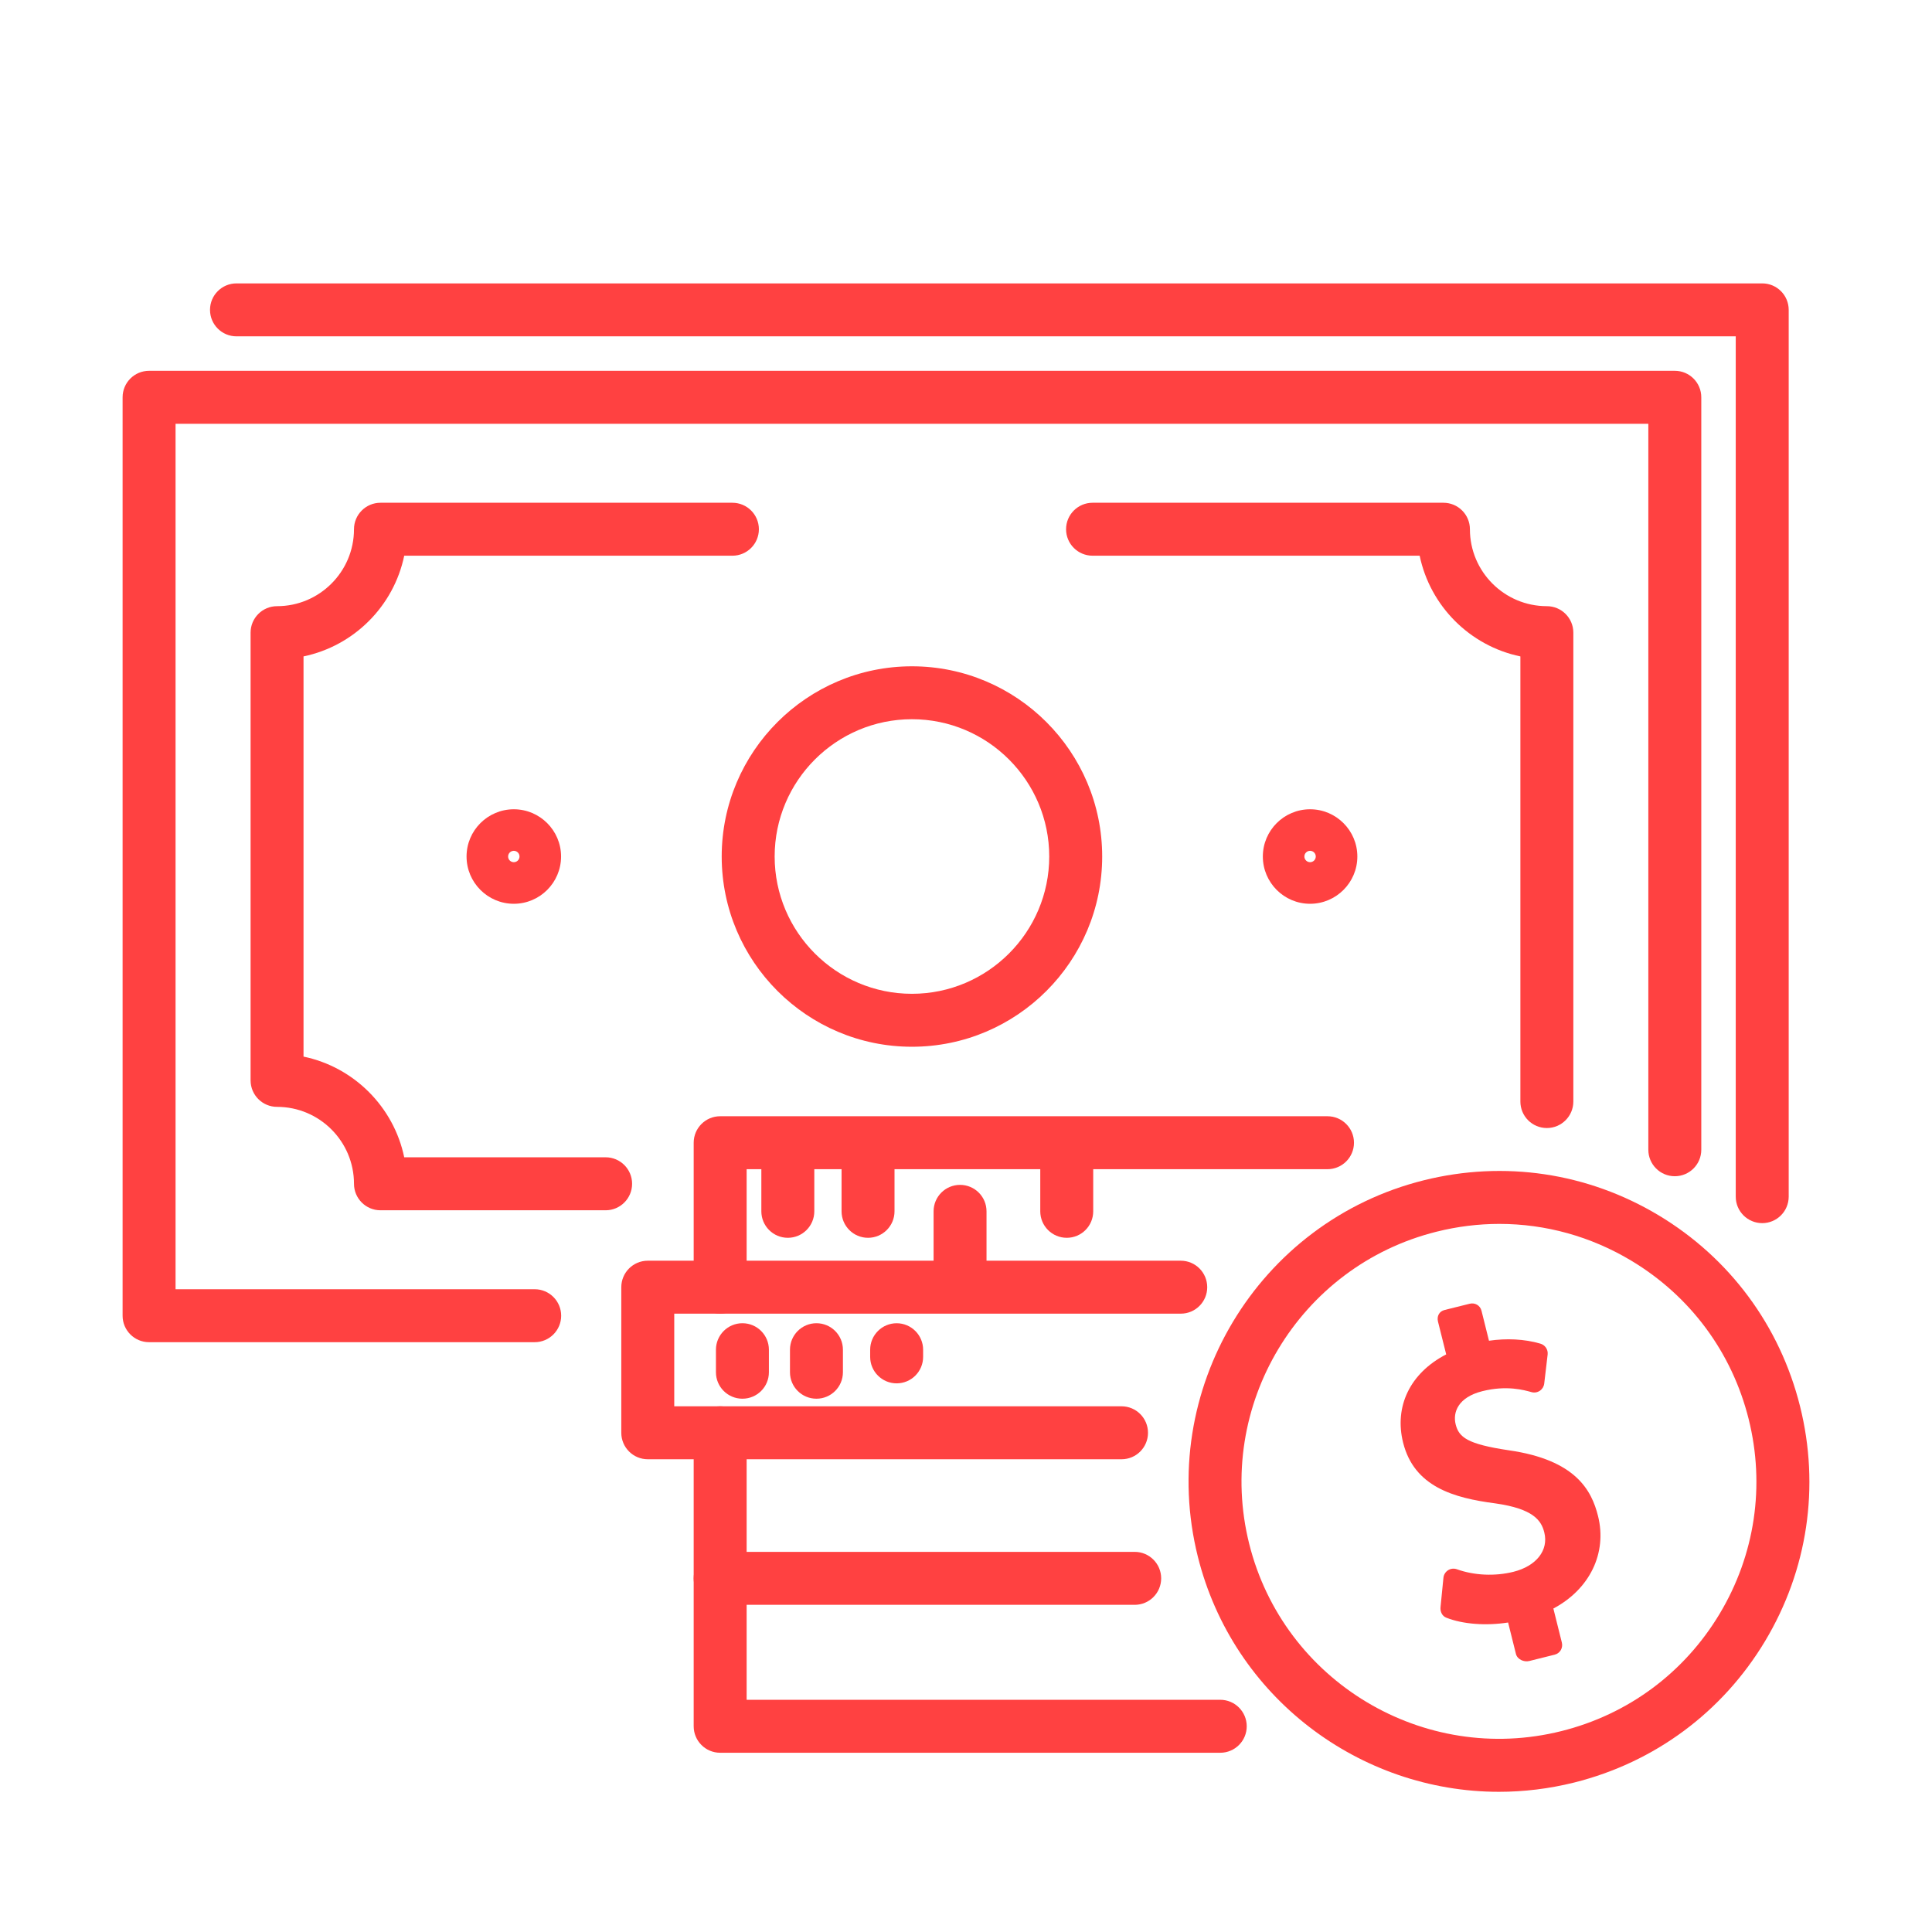
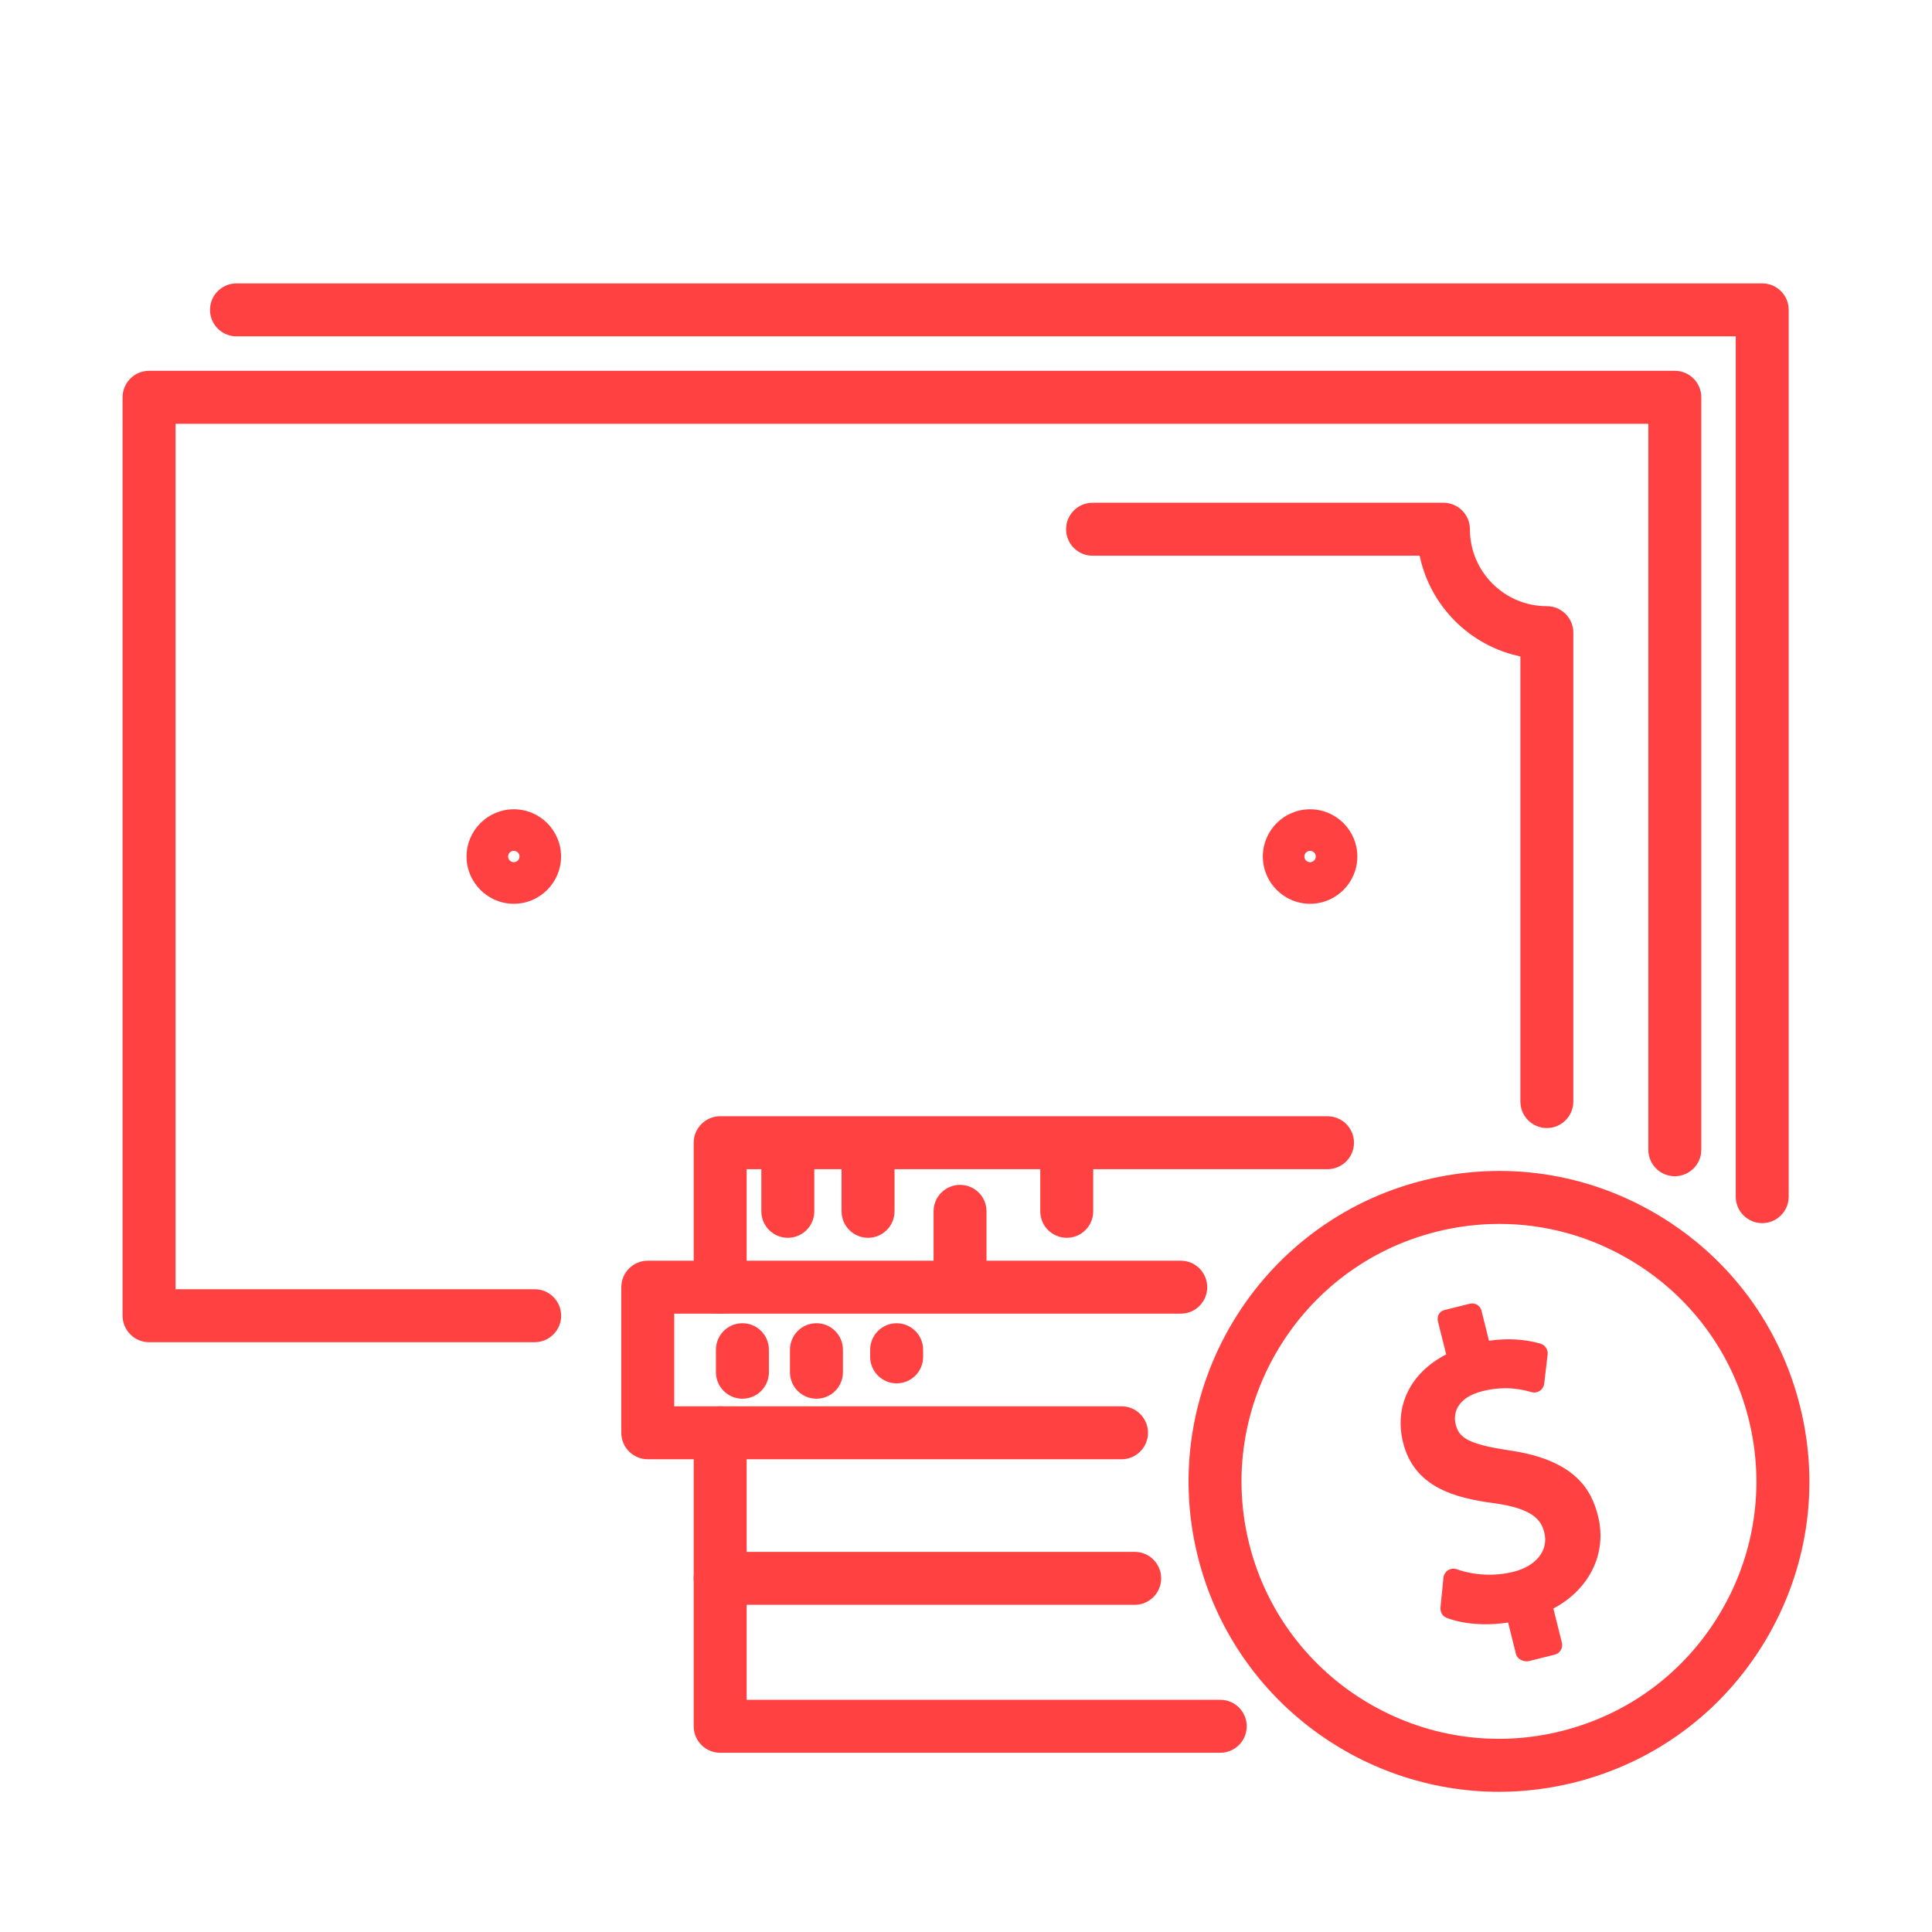
<svg xmlns="http://www.w3.org/2000/svg" version="1.1" id="Calque_1" x="0px" y="0px" width="98px" height="98px" viewBox="0 0 98 98" enable-background="new 0 0 98 98" xml:space="preserve">
  <g>
    <path fill="#FF4141" d="M156.975,115.898c-0.271,0-0.547-0.075-0.793-0.231c-0.691-0.438-0.896-1.354-0.457-2.046l24.665-38.855   c0.438-0.691,1.354-0.896,2.046-0.457s0.896,1.354,0.457,2.046l-24.665,38.855C157.945,115.654,157.465,115.898,156.975,115.898z" />
    <path fill="#FF4141" d="M226.452,115.898c-0.491,0-0.971-0.244-1.253-0.688l-24.666-38.855c-0.438-0.691-0.233-1.606,0.457-2.046   c0.691-0.438,1.607-0.234,2.047,0.457l24.665,38.855c0.438,0.691,0.234,1.607-0.457,2.046   C226.999,115.823,226.724,115.898,226.452,115.898z" />
    <path fill="#FF4141" d="M205.287,82.972h-12.649c-0.819,0-1.483-0.663-1.483-1.482c0-0.818,0.664-1.482,1.483-1.482h12.649   c0.819,0,1.482,0.664,1.482,1.482C206.77,82.309,206.106,82.972,205.287,82.972z" />
    <path fill="#FF4141" d="M186.313,82.972h-1.384c-0.819,0-1.482-0.663-1.482-1.482c0-0.818,0.663-1.482,1.482-1.482h1.384   c0.818,0,1.482,0.664,1.482,1.482C187.795,82.309,187.131,82.972,186.313,82.972z" />
    <path fill="#FF4141" d="M210.426,90.681h-15.021c-0.818,0-1.482-0.664-1.482-1.482s0.664-1.482,1.482-1.482h15.021   c0.819,0,1.482,0.664,1.482,1.482S211.245,90.681,210.426,90.681z" />
    <path fill="#FF4141" d="M189.87,90.681h-7.708c-0.819,0-1.482-0.664-1.482-1.482s0.663-1.482,1.482-1.482h7.708   c0.819,0,1.482,0.664,1.482,1.482S190.689,90.681,189.87,90.681z" />
    <path fill="#FF4141" d="M216.751,100.761h-27.474c-0.818,0-1.482-0.663-1.482-1.482c0-0.818,0.664-1.482,1.482-1.482h27.474   c0.819,0,1.482,0.664,1.482,1.482C218.233,100.098,217.57,100.761,216.751,100.761z" />
    <path fill="#FF4141" d="M183.742,100.761h-5.533c-0.819,0-1.482-0.663-1.482-1.482c0-0.818,0.663-1.482,1.482-1.482h5.533   c0.819,0,1.482,0.664,1.482,1.482C185.225,100.098,184.562,100.761,183.742,100.761z" />
    <path fill="#FF4141" d="M223.273,111.435h-9.685c-0.819,0-1.482-0.664-1.482-1.482c0-0.819,0.663-1.482,1.482-1.482h9.685   c0.819,0,1.482,0.663,1.482,1.482C224.756,110.771,224.093,111.435,223.273,111.435z" />
    <path fill="#FF4141" d="M205.683,111.435h-31.427c-0.819,0-1.482-0.664-1.482-1.482c0-0.819,0.663-1.482,1.482-1.482h31.427   c0.818,0,1.482,0.663,1.482,1.482C207.165,110.771,206.501,111.435,205.683,111.435z" />
    <g>
      <path fill="#FF4141" d="M202.26,71.141h-21.262c-0.818,0-1.482-0.664-1.482-1.482V54.381c0-0.818,0.664-1.482,1.482-1.482    s1.482,0.664,1.482,1.482v13.795h18.297V54.381c0-0.818,0.664-1.482,1.482-1.482c0.819,0,1.482,0.664,1.482,1.482v15.277    C203.742,70.477,203.079,71.141,202.26,71.141z" />
      <path fill="#FF4141" d="M208.244,55.102c-0.366,0-0.733-0.136-1.021-0.408l-15.596-14.806L176.19,54.513    c-0.595,0.563-1.532,0.538-2.096-0.057s-0.538-1.532,0.057-2.096l16.458-15.592c0.572-0.542,1.469-0.541,2.04,0.001l16.616,15.773    c0.594,0.564,0.618,1.502,0.054,2.096C209.028,54.946,208.637,55.102,208.244,55.102z" />
      <path fill="#FF4141" d="M169.314,55.104h-13.439c-0.6,0-1.141-0.361-1.37-0.916c-0.229-0.554-0.103-1.191,0.321-1.615    l15.81-15.813c0.278-0.278,0.655-0.434,1.048-0.434h19.965c0.819,0,1.483,0.664,1.483,1.482s-0.664,1.482-1.483,1.482h-19.35    l-12.846,12.848h9.861c0.818,0,1.482,0.663,1.482,1.482C170.797,54.439,170.133,55.104,169.314,55.104z" />
      <path fill="#FF4141" d="M222.978,71.113h-20.655c-0.818,0-1.482-0.664-1.482-1.482c0-0.819,0.664-1.482,1.482-1.482h19.173V54.115    c0-0.819,0.663-1.482,1.482-1.482c0.818,0,1.482,0.663,1.482,1.482v15.516C224.46,70.449,223.796,71.113,222.978,71.113z" />
      <path fill="#FF4141" d="M180.58,71.113h-20.654c-0.819,0-1.482-0.664-1.482-1.482V54.115c0-0.819,0.663-1.482,1.482-1.482    c0.818,0,1.482,0.663,1.482,1.482v14.033h19.172c0.818,0,1.482,0.663,1.482,1.482C182.063,70.449,181.398,71.113,180.58,71.113z" />
      <path fill="#FF4141" d="M227.423,55.104h-13.044c-0.818,0-1.482-0.664-1.482-1.482c0-0.819,0.664-1.482,1.482-1.482h9.465    l-12.846-12.848h-19.35c-0.818,0-1.482-0.664-1.482-1.482s0.664-1.482,1.482-1.482h19.964c0.393,0,0.771,0.156,1.048,0.434    l15.811,15.813c0.424,0.424,0.551,1.062,0.321,1.615C228.563,54.742,228.022,55.104,227.423,55.104z" />
    </g>
    <path fill="#FF4141" d="M159.926,77.142c-0.819,0-1.482-0.664-1.482-1.483v-6.127c0-0.818,0.663-1.482,1.482-1.482   c0.818,0,1.482,0.664,1.482,1.482v6.127C161.408,76.478,160.744,77.142,159.926,77.142z" />
    <path fill="#FF4141" d="M222.978,77.142c-0.819,0-1.482-0.664-1.482-1.483v-6.127c0-0.818,0.663-1.482,1.482-1.482   c0.818,0,1.482,0.664,1.482,1.482v6.127C224.46,76.478,223.796,77.142,222.978,77.142z" />
-     <path fill="#FF4141" d="M169.314,77.636h-16.801c-0.818,0-1.482-0.664-1.482-1.483c0-0.818,0.664-1.482,1.482-1.482h16.801   c0.818,0,1.482,0.664,1.482,1.482C170.797,76.972,170.133,77.636,169.314,77.636z" />
+     <path fill="#FF4141" d="M169.314,77.636h-16.801c-0.818,0-1.482-0.664-1.482-1.483c0-0.818,0.664-1.482,1.482-1.482h16.801   c0.818,0,1.482,0.664,1.482,1.482z" />
    <path fill="#FF4141" d="M231.378,77.636h-16.801c-0.819,0-1.482-0.664-1.482-1.483c0-0.818,0.663-1.482,1.482-1.482h16.801   c0.818,0,1.482,0.664,1.482,1.482C232.86,76.972,232.196,77.636,231.378,77.636z" />
    <path fill="#FF4141" d="M158.246,83.96h-11.465c-0.818,0-1.482-0.663-1.482-1.482c0-0.818,0.664-1.482,1.482-1.482h11.465   c0.818,0,1.482,0.664,1.482,1.482C159.729,83.297,159.064,83.96,158.246,83.96z" />
    <path fill="#FF4141" d="M169.709,83.96h-1.581c-0.819,0-1.482-0.663-1.482-1.482c0-0.818,0.663-1.482,1.482-1.482h1.581   c0.819,0,1.482,0.664,1.482,1.482C171.191,83.297,170.528,83.96,169.709,83.96z" />
    <path fill="#FF4141" d="M236.912,83.96h-2.569c-0.819,0-1.482-0.663-1.482-1.482c0-0.818,0.663-1.482,1.482-1.482h2.569   c0.818,0,1.482,0.664,1.482,1.482C238.395,83.297,237.73,83.96,236.912,83.96z" />
    <path fill="#FF4141" d="M225.448,83.96h-7.116c-0.818,0-1.482-0.663-1.482-1.482c0-0.818,0.664-1.482,1.482-1.482h7.116   c0.818,0,1.482,0.664,1.482,1.482C226.931,83.297,226.267,83.96,225.448,83.96z" />
  </g>
  <g>
    <g>
      <g>
        <g>
          <path fill="#FF4141" d="M27.122,68.082H7.562c-0.742,0-1.343-0.602-1.343-1.342V20.152c0-0.742,0.601-1.343,1.343-1.343h77.391      c0.742,0,1.344,0.601,1.344,1.343v38.17c0,0.74-0.602,1.342-1.344,1.342c-0.74,0-1.342-0.602-1.342-1.342V21.496H8.905v43.9      h18.217c0.742,0,1.343,0.602,1.343,1.344C28.465,67.48,27.864,68.082,27.122,68.082z" />
          <path fill="#FF4141" d="M78.463,57.219c-0.742,0-1.342-0.602-1.342-1.344V33.296c-2.559-0.532-4.576-2.55-5.109-5.108H55.42      c-0.742,0-1.344-0.601-1.344-1.342c0-0.742,0.602-1.344,1.344-1.344h17.797c0.742,0,1.344,0.602,1.344,1.344      c0,2.151,1.75,3.902,3.902,3.902c0.742,0,1.344,0.601,1.344,1.343v23.784C79.807,56.617,79.205,57.219,78.463,57.219z" />
-           <path fill="#FF4141" d="M30.72,61.391H19.299c-0.742,0-1.343-0.602-1.343-1.344c0-2.152-1.75-3.902-3.902-3.902      c-0.742,0-1.343-0.602-1.343-1.344v-22.71c0-0.742,0.601-1.343,1.343-1.343c2.152,0,3.902-1.751,3.902-3.902      c0-0.742,0.602-1.344,1.343-1.344h17.852c0.742,0,1.343,0.602,1.343,1.344c0,0.741-0.602,1.342-1.343,1.342H20.504      c-0.532,2.559-2.55,4.576-5.108,5.108v20.3c2.558,0.531,4.576,2.551,5.108,5.107H30.72c0.742,0,1.343,0.602,1.343,1.344      S31.461,61.391,30.72,61.391z" />
        </g>
        <path fill="#FF4141" d="M26.063,45.844c-1.322,0-2.397-1.076-2.397-2.398c0-1.321,1.075-2.396,2.397-2.396     c1.322,0,2.397,1.075,2.397,2.396C28.46,44.768,27.385,45.844,26.063,45.844z M26.063,43.157c-0.159,0-0.289,0.13-0.289,0.288     c0,0.16,0.129,0.289,0.289,0.289s0.289-0.129,0.289-0.289C26.352,43.287,26.222,43.157,26.063,43.157z" />
        <path fill="#FF4141" d="M66.453,45.844c-1.322,0-2.396-1.076-2.396-2.398c0-1.321,1.074-2.396,2.396-2.396     s2.398,1.075,2.398,2.396C68.852,44.768,67.775,45.844,66.453,45.844z M66.453,43.157c-0.158,0-0.289,0.13-0.289,0.288     c0,0.16,0.131,0.289,0.289,0.289c0.16,0,0.289-0.129,0.289-0.289C66.742,43.287,66.613,43.157,66.453,43.157z" />
-         <path fill="#FF4141" d="M46.258,53.096c-5.321,0-9.65-4.328-9.65-9.65c0-5.32,4.329-9.648,9.65-9.648     c5.322,0,9.65,4.328,9.65,9.648C55.908,48.768,51.58,53.096,46.258,53.096z M46.258,36.482c-3.84,0-6.964,3.123-6.964,6.963     s3.124,6.965,6.964,6.965c3.839,0,6.964-3.125,6.964-6.965S50.098,36.482,46.258,36.482z" />
      </g>
      <g>
        <g>
          <path fill="#FF4141" d="M89.389,62.043c-0.742,0-1.344-0.6-1.344-1.342v-43.64H11.996c-0.742,0-1.343-0.601-1.343-1.343      s0.601-1.343,1.343-1.343h77.393c0.74,0,1.342,0.601,1.342,1.343v44.982C90.73,61.443,90.129,62.043,89.389,62.043z" />
        </g>
      </g>
    </g>
    <g>
      <path fill="#FF4141" d="M76.033,90.889c-7.053,0-13.488-4.781-15.273-11.928c-2.104-8.422,3.035-16.984,11.455-19.09    c4.08-1.018,8.313-0.389,11.918,1.775s6.152,5.602,7.172,9.682l0,0c1.02,4.08,0.389,8.313-1.773,11.918    c-2.164,3.605-5.604,6.152-9.682,7.172C78.574,90.736,77.293,90.889,76.033,90.889z M76.055,62.082    c-1.061,0-2.131,0.131-3.188,0.396c-6.984,1.744-11.246,8.848-9.502,15.832c1.746,6.984,8.85,11.246,15.832,9.5    c3.385-0.844,6.236-2.957,8.029-5.947c1.795-2.99,2.318-6.5,1.473-9.885l0,0c-0.846-3.383-2.959-6.234-5.949-8.029    C80.695,62.715,78.393,62.082,76.055,62.082z" />
      <path fill="#FF4141" d="M76.537,73.566c-2.105-0.313-2.535-0.658-2.699-1.316c-0.152-0.611,0.123-1.375,1.357-1.684    c1.229-0.307,2.111-0.057,2.49,0.049c0.143,0.041,0.297,0.016,0.422-0.068c0.123-0.082,0.205-0.215,0.223-0.363l0.174-1.479    c0.029-0.248-0.129-0.479-0.367-0.549c-0.818-0.24-1.729-0.275-2.609-0.148l-0.379-1.52c-0.068-0.273-0.332-0.424-0.605-0.355    l-1.268,0.316c-0.273,0.068-0.402,0.316-0.334,0.59l0.416,1.662c-1.846,0.953-2.641,2.654-2.186,4.475    c0.561,2.244,2.574,2.809,4.672,3.082c1.939,0.273,2.34,0.871,2.49,1.475c0.227,0.904-0.404,1.705-1.564,1.996    c-0.938,0.234-1.984,0.188-2.871-0.129c-0.148-0.053-0.313-0.035-0.445,0.049s-0.221,0.225-0.236,0.381l-0.148,1.494    c-0.021,0.227,0.08,0.449,0.293,0.533c0.836,0.33,2.006,0.42,3.135,0.244l0.398,1.596c0.068,0.273,0.404,0.426,0.678,0.357    l1.289-0.322c0.273-0.068,0.43-0.344,0.361-0.617l-0.43-1.723c1.84-0.975,2.736-2.809,2.266-4.691    C80.736,75.604,79.934,74.053,76.537,73.566z" />
    </g>
    <path fill="#FF4141" d="M61.896,88.908H36.53c-0.742,0-1.343-0.602-1.343-1.344V74.02h-2.329c-0.742,0-1.343-0.602-1.343-1.342   v-7.385c0-0.742,0.601-1.344,1.343-1.344h2.329v-5.984c0-0.742,0.602-1.344,1.343-1.344h30.806c0.742,0,1.344,0.602,1.344,1.344   c0,0.74-0.602,1.342-1.344,1.342H37.873v5.986c0,0.74-0.602,1.342-1.343,1.342h-2.329v4.699h2.329c0.741,0,1.343,0.602,1.343,1.344   v13.543h24.023c0.742,0,1.344,0.602,1.344,1.344S62.639,88.908,61.896,88.908z" />
    <path fill="#FF4141" d="M59.895,66.635H36.53c-0.742,0-1.343-0.602-1.343-1.342c0-0.742,0.602-1.344,1.343-1.344h23.364   c0.742,0,1.342,0.602,1.342,1.344C61.236,66.033,60.637,66.635,59.895,66.635z" />
    <path fill="#FF4141" d="M56.891,74.02H36.53c-0.742,0-1.343-0.602-1.343-1.342c0-0.742,0.602-1.344,1.343-1.344h20.36   c0.742,0,1.342,0.602,1.342,1.344C58.232,73.418,57.633,74.02,56.891,74.02z" />
    <path fill="#FF4141" d="M57.559,81.404H36.53c-0.742,0-1.343-0.602-1.343-1.344c0-0.74,0.602-1.342,1.343-1.342h21.028   c0.74,0,1.342,0.602,1.342,1.342C58.9,80.803,58.299,81.404,57.559,81.404z" />
    <path fill="#FF4141" d="M39.962,62.787c-0.742,0-1.343-0.602-1.343-1.344v-3.414c0-0.742,0.602-1.344,1.343-1.344   s1.343,0.602,1.343,1.344v3.414C41.305,62.186,40.704,62.787,39.962,62.787z" />
    <path fill="#FF4141" d="M44.031,62.787c-0.742,0-1.343-0.602-1.343-1.344v-3.414c0-0.742,0.601-1.344,1.343-1.344   s1.343,0.602,1.343,1.344v3.414C45.374,62.186,44.772,62.787,44.031,62.787z" />
    <path fill="#FF4141" d="M54.111,62.787c-0.742,0-1.344-0.602-1.344-1.344v-3.414c0-0.742,0.602-1.344,1.344-1.344   s1.342,0.602,1.342,1.344v3.414C55.453,62.186,54.854,62.787,54.111,62.787z" />
    <path fill="#FF4141" d="M48.699,66.266c-0.742,0-1.343-0.6-1.343-1.342v-3.48c0-0.742,0.601-1.342,1.343-1.342   c0.741,0,1.342,0.6,1.342,1.342v3.48C50.041,65.666,49.44,66.266,48.699,66.266z" />
    <g>
      <path fill="#FF4141" d="M41.414,70.949c-0.742,0-1.343-0.6-1.343-1.342v-1.143c0-0.742,0.601-1.344,1.343-1.344    s1.343,0.602,1.343,1.344v1.143C42.756,70.35,42.155,70.949,41.414,70.949z" />
      <path fill="#FF4141" d="M37.659,70.949c-0.741,0-1.343-0.6-1.343-1.342v-1.143c0-0.742,0.602-1.344,1.343-1.344    c0.742,0,1.343,0.602,1.343,1.344v1.143C39.002,70.35,38.401,70.949,37.659,70.949z" />
      <path fill="#FF4141" d="M45.482,70.17c-0.742,0-1.343-0.602-1.343-1.344v-0.361c0-0.742,0.602-1.344,1.343-1.344    s1.343,0.602,1.343,1.344v0.361C46.825,69.568,46.224,70.17,45.482,70.17z" />
    </g>
  </g>
  <g>
    <g>
      <path fill="#FF4141" d="M-65.767,27.619c-0.044,0-0.086,0-0.131-0.001c-1.813-0.034-3.529-0.733-4.9-1.96    c-1.438,1.291-3.253,1.991-5.161,1.96c-1.813-0.034-3.529-0.733-4.899-1.96c-1.406,1.261-3.179,1.961-5.036,1.961    c-0.022,0-0.044,0-0.066-0.001c-1.88,0.019-3.677-0.684-5.1-1.959c-1.368,1.226-3.084,1.925-4.896,1.959    c-1.908,0.029-3.726-0.669-5.166-1.959c-1.368,1.226-3.085,1.925-4.897,1.959c-1.878,0.031-3.667-0.646-5.095-1.898    c-1.428,1.252-3.218,1.927-5.091,1.898c-1.815-0.034-3.532-0.732-4.901-1.958c-1.44,1.29-3.255,1.986-5.162,1.958    c-0.74-0.013-1.331-0.623-1.317-1.364c0.013-0.732,0.611-1.318,1.341-1.318c0.008,0,0.016,0,0.024,0    c1.402,0.029,2.752-0.592,3.751-1.702c0.117-0.421,0.436-0.768,0.865-0.912c0.553-0.186,1.163,0.008,1.508,0.478    c0.978,1.329,2.413,2.107,3.939,2.137c1.515,0.032,2.973-0.697,3.988-1.987c0.254-0.323,0.643-0.513,1.055-0.513    c0.411,0,0.8,0.189,1.054,0.513c1.015,1.29,2.474,2.014,3.993,1.987c1.522-0.029,2.957-0.808,3.934-2.137    c0.344-0.467,0.948-0.66,1.499-0.48c0.432,0.142,0.754,0.488,0.874,0.911c0.997,1.113,2.353,1.735,3.755,1.706    c1.522-0.029,2.957-0.808,3.935-2.137c0.343-0.467,0.948-0.66,1.499-0.48c0.432,0.142,0.754,0.488,0.873,0.911    c0.978,1.091,2.296,1.706,3.674,1.706c0.018,0,0.034,0,0.05,0c0.01,0,0.019,0,0.029,0c0.017,0,0.034,0,0.05,0    c1.38,0,2.698-0.615,3.675-1.705c0.119-0.423,0.44-0.771,0.872-0.912c0.552-0.18,1.155,0.013,1.499,0.48    c0.98,1.329,2.416,2.108,3.939,2.137c0.027,0,0.054,0.001,0.081,0.001c1.376,0,2.692-0.615,3.67-1.707    c0.12-0.423,0.441-0.77,0.872-0.911c0.552-0.18,1.157,0.013,1.499,0.48c0.98,1.329,2.416,2.108,3.939,2.137    c0.028,0,0.056,0.001,0.083,0.001c1.374,0,2.691-0.615,3.668-1.707c0.119-0.423,0.441-0.77,0.873-0.911    c0.551-0.18,1.155,0.013,1.5,0.48c0.979,1.329,2.414,2.108,3.938,2.137c1.405,0.029,2.755-0.594,3.754-1.707    c0.119-0.422,0.441-0.769,0.873-0.91c0.55-0.18,1.156,0.014,1.499,0.481c0.978,1.328,2.413,2.107,3.937,2.136    c0.74,0.014,1.329,0.625,1.315,1.366c-0.015,0.741-0.626,1.337-1.366,1.316c-1.813-0.034-3.53-0.733-4.897-1.96    c-1.441,1.291-3.261,1.989-5.163,1.96c-1.813-0.034-3.531-0.733-4.9-1.96C-62.142,26.919-63.913,27.619-65.767,27.619z" />
    </g>
    <g>
      <path fill="#FF4141" d="M-75.848,37.01c-0.044,0-0.087-0.001-0.131-0.002c-1.815-0.033-3.537-0.732-4.908-1.96    c-1.409,1.261-3.185,1.961-5.045,1.961c-0.022,0-0.043,0-0.066,0c-0.021,0-0.045,0-0.065,0c-1.86,0-3.635-0.7-5.044-1.961    c-1.371,1.228-3.091,1.927-4.906,1.96c-1.915,0.029-3.733-0.668-5.176-1.96c-1.371,1.228-3.091,1.927-4.906,1.96    c-0.009,0.001-0.017,0.001-0.026,0.001c-0.729,0-1.327-0.584-1.34-1.316c-0.014-0.741,0.575-1.353,1.316-1.367    c1.528-0.029,2.966-0.808,3.946-2.138c0.344-0.467,0.948-0.658,1.499-0.479c0.432,0.142,0.753,0.488,0.873,0.91    c0.98,1.092,2.302,1.707,3.685,1.707c0.027,0,0.054,0,0.082-0.001c1.526-0.029,2.964-0.808,3.944-2.138    c0.343-0.467,0.948-0.658,1.499-0.479c0.432,0.142,0.753,0.488,0.873,0.91c0.98,1.091,2.302,1.706,3.684,1.706    c0.017,0,0.033,0,0.05,0c0.009,0,0.02,0,0.029,0c0.017,0,0.034,0,0.051,0c1.384,0,2.705-0.615,3.684-1.705    c0.119-0.423,0.439-0.769,0.871-0.91c0.552-0.182,1.154,0.011,1.498,0.476c0.984,1.332,2.424,2.11,3.95,2.14    c1.404,0.021,2.762-0.592,3.762-1.706c0.119-0.422,0.44-0.768,0.872-0.909c0.551-0.182,1.154,0.011,1.498,0.476    c0.983,1.332,2.423,2.111,3.949,2.14c0.741,0.015,1.331,0.626,1.317,1.367c-0.015,0.74-0.62,1.331-1.367,1.315    c-1.815-0.033-3.535-0.733-4.908-1.96C-72.216,36.31-73.99,37.009-75.848,37.01z" />
    </g>
    <g>
-       <path fill="#FF4141" d="M-64.531,20.91c-0.404,0-0.804-0.182-1.066-0.526c-0.619-0.808-4.506-4.84-20.4-4.84    c-15.894,0-19.782,4.032-20.399,4.84c-0.45,0.589-1.292,0.701-1.881,0.251s-0.701-1.292-0.25-1.881    c1.355-1.771,6.262-5.893,22.531-5.893s21.176,4.121,22.53,5.893c0.451,0.589,0.34,1.431-0.25,1.881    C-63.96,20.82-64.247,20.91-64.531,20.91z" />
-     </g>
+       </g>
    <g>
      <path fill="#FF4141" d="M-85.998,15.543c-0.741,0-1.341-0.6-1.341-1.341c0-12.599-2.503-24.862-7.438-36.449    c-0.29-0.682,0.026-1.47,0.708-1.76s1.47,0.027,1.76,0.708c5.078,11.922,7.652,24.539,7.652,37.501    C-84.656,14.944-85.257,15.543-85.998,15.543z" />
    </g>
    <g>
      <path fill="#FF4141" d="M-91.471,15.719c-0.676,0-1.257-0.509-1.333-1.196C-93.926,4.251-95.899-6-98.667-15.944    c-0.199-0.713,0.219-1.453,0.933-1.652c0.713-0.198,1.454,0.219,1.652,0.933c2.808,10.083,4.808,20.478,5.946,30.895    c0.081,0.737-0.452,1.398-1.188,1.479C-91.374,15.716-91.423,15.719-91.471,15.719z" />
    </g>
    <g>
      <path fill="#FF4141" d="M-82.768,15.601c-0.079,0-0.158-0.006-0.238-0.021c-0.73-0.131-1.215-0.829-1.083-1.558    c1.552-8.618,4.013-17.097,7.313-25.203c0.28-0.686,1.063-1.015,1.749-0.736c0.686,0.28,1.015,1.062,0.736,1.749    c-3.23,7.933-5.64,16.232-7.158,24.667C-81.565,15.146-82.13,15.601-82.768,15.601z" />
    </g>
    <g>
      <path fill="#FF4141" d="M-77.015,16.057c-0.066,0-0.136-0.005-0.205-0.016c-0.732-0.112-1.234-0.798-1.122-1.529    c0.86-5.604,2.208-11.171,4.01-16.55c0.234-0.702,0.996-1.081,1.697-0.846c0.702,0.235,1.082,0.995,0.846,1.697    c-1.751,5.234-3.063,10.652-3.9,16.105C-75.792,15.583-76.365,16.057-77.015,16.057z" />
    </g>
    <g>
      <path fill="#FF4141" d="M-106.387-9.946c-0.476,0-0.937-0.254-1.18-0.701c-2.029-3.734-2.34-8.163-0.854-12.151    c1.489-3.99,4.622-7.117,8.595-8.583c0.695-0.257,1.467,0.099,1.723,0.794c0.257,0.695-0.099,1.467-0.794,1.723    c-3.239,1.195-5.794,3.747-7.009,7.003c-1.214,3.26-0.96,6.88,0.697,9.932c0.354,0.651,0.113,1.466-0.538,1.819    C-105.952-9.999-106.171-9.946-106.387-9.946z" />
    </g>
    <g>
      <path fill="#FF4141" d="M-106.388-9.947c-0.345,0-0.688-0.131-0.951-0.395c-0.522-0.524-0.521-1.374,0.004-1.896    c3.898-3.882,6.698-8.756,8.098-14.095c0.188-0.716,0.921-1.146,1.638-0.957c0.717,0.188,1.145,0.921,0.958,1.638    c-1.521,5.8-4.563,11.097-8.8,15.315C-105.704-10.077-106.046-9.947-106.388-9.947z" />
    </g>
    <g>
      <path fill="#FF4141" d="M-102.792-31.731c-0.313,0-0.627-0.109-0.882-0.332c-4.307-3.762-10.024-5.518-15.682-4.82    c-0.739,0.092-1.405-0.431-1.496-1.167c-0.091-0.735,0.432-1.405,1.167-1.496c6.415-0.793,12.894,1.198,17.776,5.462    c0.558,0.487,0.615,1.335,0.128,1.893C-102.047-31.887-102.419-31.731-102.792-31.731z" />
    </g>
    <g>
      <path fill="#FF4141" d="M-97.939-33.754c-0.563,0-1.087-0.356-1.273-0.92c-1.309-3.952-4.664-6.774-8.755-7.365    c-4.088-0.591-8.092,1.167-10.449,4.586c-0.42,0.61-1.256,0.764-1.865,0.344c-0.611-0.42-0.764-1.255-0.344-1.866    c2.94-4.266,7.938-6.457,13.042-5.719c5.104,0.737,9.288,4.253,10.918,9.177c0.233,0.703-0.148,1.462-0.852,1.695    C-97.658-33.776-97.8-33.754-97.939-33.754z" />
    </g>
    <g>
      <path fill="#FF4141" d="M-98.783-35.698c-0.25,0-0.502-0.07-0.727-0.216c-0.622-0.402-0.801-1.232-0.399-1.854    c4.843-7.494,14.298-10.421,22.483-6.96c0.683,0.289,1.001,1.076,0.713,1.758c-0.288,0.683-1.075,1.002-1.758,0.713    c-6.983-2.952-15.051-0.452-19.185,5.945C-97.912-35.915-98.342-35.698-98.783-35.698z" />
    </g>
    <g>
      <path fill="#FF4141" d="M-90.129-35.049c-0.361,0-0.723-0.146-0.987-0.432c-0.502-0.545-0.468-1.393,0.078-1.896    c3.618-3.335,8.004-5.892,12.681-7.394c0.705-0.227,1.46,0.162,1.688,0.867c0.227,0.706-0.162,1.461-0.867,1.688    c-4.31,1.384-8.35,3.739-11.683,6.812C-89.478-35.166-89.804-35.049-90.129-35.049z" />
    </g>
    <g>
      <path fill="#FF4141" d="M-82.382-22.039c-0.688,0-1.274-0.525-1.335-1.223c-0.233-2.622-1.619-4.952-3.802-6.394    c-2.178-1.439-4.845-1.792-7.319-0.965c-0.704,0.234-1.463-0.145-1.698-0.848c-0.234-0.703,0.145-1.463,0.848-1.697    c3.262-1.088,6.778-0.625,9.648,1.272c2.869,1.896,4.688,4.955,4.994,8.396c0.066,0.738-0.48,1.389-1.218,1.455    C-82.303-22.041-82.344-22.039-82.382-22.039z" />
    </g>
    <g>
      <path fill="#FF4141" d="M-82.381-22.039c-0.275,0-0.552-0.083-0.789-0.257c-3.269-2.379-7.287-3.603-11.315-3.452    c-0.742,0.025-1.364-0.549-1.392-1.29c-0.028-0.741,0.549-1.363,1.29-1.392c4.629-0.178,9.243,1.232,12.997,3.964    c0.599,0.436,0.731,1.275,0.295,1.874C-81.559-22.23-81.968-22.039-82.381-22.039z" />
    </g>
    <g>
      <path fill="#FF4141" d="M-119.522-17.996c-0.712,0-1.306-0.561-1.339-1.281c-0.203-4.465,1.507-8.815,4.693-11.933    c3.19-3.119,7.562-4.714,11.995-4.38c0.739,0.056,1.292,0.7,1.237,1.439s-0.703,1.292-1.439,1.237    c-3.666-0.277-7.277,1.043-9.916,3.623c-2.64,2.583-4.057,6.189-3.889,9.893c0.033,0.74-0.539,1.368-1.279,1.401    C-119.481-17.997-119.501-17.996-119.522-17.996z" />
    </g>
    <g>
      <path fill="#FF4141" d="M-119.522-17.996c-0.279,0-0.562-0.087-0.802-0.267c-0.593-0.444-0.715-1.285-0.271-1.878    c2.531-3.384,5.945-5.986,9.871-7.523c0.689-0.27,1.467,0.07,1.738,0.76c0.271,0.69-0.07,1.469-0.76,1.739    c-3.46,1.354-6.469,3.647-8.699,6.631C-118.71-18.182-119.114-17.996-119.522-17.996z" />
    </g>
    <g>
      <path fill="#FF4141" d="M-67.803-0.555c-0.314,0-0.629-0.11-0.885-0.334c-2.391-2.101-3.899-5.001-4.247-8.165    c-0.347-3.164,0.495-6.322,2.372-8.892c0.437-0.599,1.277-0.729,1.875-0.292c0.599,0.437,0.729,1.276,0.291,1.875    c-3.082,4.222-2.446,10.007,1.48,13.459c0.557,0.488,0.611,1.336,0.122,1.893C-67.06-0.709-67.431-0.555-67.803-0.555z" />
    </g>
    <g>
      <path fill="#FF4141" d="M-67.804-0.555c-0.23,0-0.465-0.06-0.679-0.185c-0.639-0.376-0.853-1.198-0.476-1.838    c2.443-4.152,3.512-8.886,3.09-13.687c-0.065-0.738,0.48-1.389,1.219-1.454c0.741-0.065,1.389,0.481,1.454,1.219    c0.472,5.361-0.722,10.646-3.449,15.282C-66.897-0.792-67.344-0.555-67.804-0.555z" />
    </g>
    <g>
      <path fill="#FF4141" d="M-56.566-5.25c-0.532,0-1.035-0.318-1.246-0.842c-1.509-3.759-4.09-6.931-7.463-9.172    c-0.617-0.41-0.784-1.242-0.375-1.859c0.41-0.618,1.243-0.785,1.86-0.375c3.827,2.543,6.756,6.141,8.468,10.407    c0.277,0.688-0.058,1.469-0.744,1.745C-56.231-5.281-56.4-5.25-56.566-5.25z" />
    </g>
    <g>
      <path fill="#FF4141" d="M-56.568-5.251c-0.251,0-0.504-0.07-0.729-0.216c-0.622-0.404-0.799-1.234-0.396-1.855    c1.36-2.095,1.67-4.749,0.829-7.101c-0.841-2.355-2.764-4.214-5.143-4.972c-0.706-0.225-1.095-0.98-0.87-1.686    s0.979-1.096,1.686-0.871c3.17,1.011,5.733,3.488,6.854,6.625c1.119,3.134,0.707,6.673-1.106,9.464    C-55.698-5.466-56.128-5.251-56.568-5.251z" />
    </g>
    <g>
      <path fill="#FF4141" d="M-48.432-21.596c-0.443,0-0.877-0.22-1.133-0.621c-1.567-2.461-4.132-4.054-7.036-4.371    c-2.901-0.318-5.75,0.682-7.814,2.746c-0.525,0.524-1.375,0.524-1.897,0c-0.524-0.524-0.524-1.374,0-1.897    c2.645-2.643,6.291-3.924,10.005-3.516c3.716,0.405,6.999,2.445,9.007,5.596c0.397,0.625,0.214,1.455-0.411,1.853    C-47.936-21.664-48.185-21.596-48.432-21.596z" />
    </g>
    <g>
      <path fill="#FF4141" d="M-58.326-21.092c-0.586,0-1.126-0.389-1.291-0.981c-0.199-0.714,0.217-1.454,0.932-1.653    c3.391-0.947,7.015-1.131,10.479-0.533c0.73,0.126,1.221,0.82,1.095,1.55c-0.127,0.73-0.82,1.219-1.551,1.094    c-3.074-0.53-6.292-0.367-9.303,0.473C-58.083-21.108-58.206-21.092-58.326-21.092z" />
    </g>
    <g>
      <path fill="#FF4141" d="M-65.364-23.448c-0.514,0-1.003-0.296-1.225-0.796c-2.235-5.008-7.575-7.891-12.988-7.01    c-0.731,0.119-1.421-0.377-1.541-1.108c-0.118-0.731,0.379-1.42,1.11-1.54c6.613-1.076,13.138,2.445,15.868,8.565    c0.303,0.676-0.002,1.47-0.679,1.772C-64.996-23.486-65.18-23.448-65.364-23.448z" />
    </g>
    <g>
      <path fill="#FF4141" d="M-71.669-21.092c-0.546,0-1.06-0.336-1.26-0.878c-1.427-3.875-4.122-7.242-7.591-9.479    c-0.623-0.402-0.802-1.232-0.399-1.855c0.401-0.623,1.232-0.802,1.854-0.399c3.953,2.551,7.027,6.389,8.653,10.806    c0.256,0.695-0.099,1.466-0.795,1.722C-71.359-21.12-71.516-21.092-71.669-21.092z" />
    </g>
    <g>
      <path fill="#FF4141" d="M-83.315-9.566c-0.739,0-1.341-0.601-1.341-1.341c-0.002-4.044,1.953-7.878,5.226-10.256    c3.275-2.375,7.526-3.045,11.372-1.792c0.706,0.229,1.091,0.986,0.86,1.691c-0.229,0.704-0.986,1.089-1.69,0.86    c-3.032-0.988-6.385-0.46-8.965,1.412c-2.58,1.874-4.121,4.896-4.119,8.084C-81.972-10.168-82.574-9.567-83.315-9.566    L-83.315-9.566z" />
    </g>
    <g>
      <path fill="#FF4141" d="M-83.315-9.566c-0.351,0-0.702-0.137-0.966-0.41c-0.513-0.533-0.499-1.382,0.034-1.897    c3.691-3.562,8.741-5.351,13.854-4.909c0.738,0.063,1.285,0.714,1.222,1.452c-0.064,0.738-0.713,1.285-1.453,1.221    c-4.34-0.375-8.626,1.143-11.758,4.167C-82.642-9.691-82.978-9.566-83.315-9.566z" />
    </g>
  </g>
</svg>